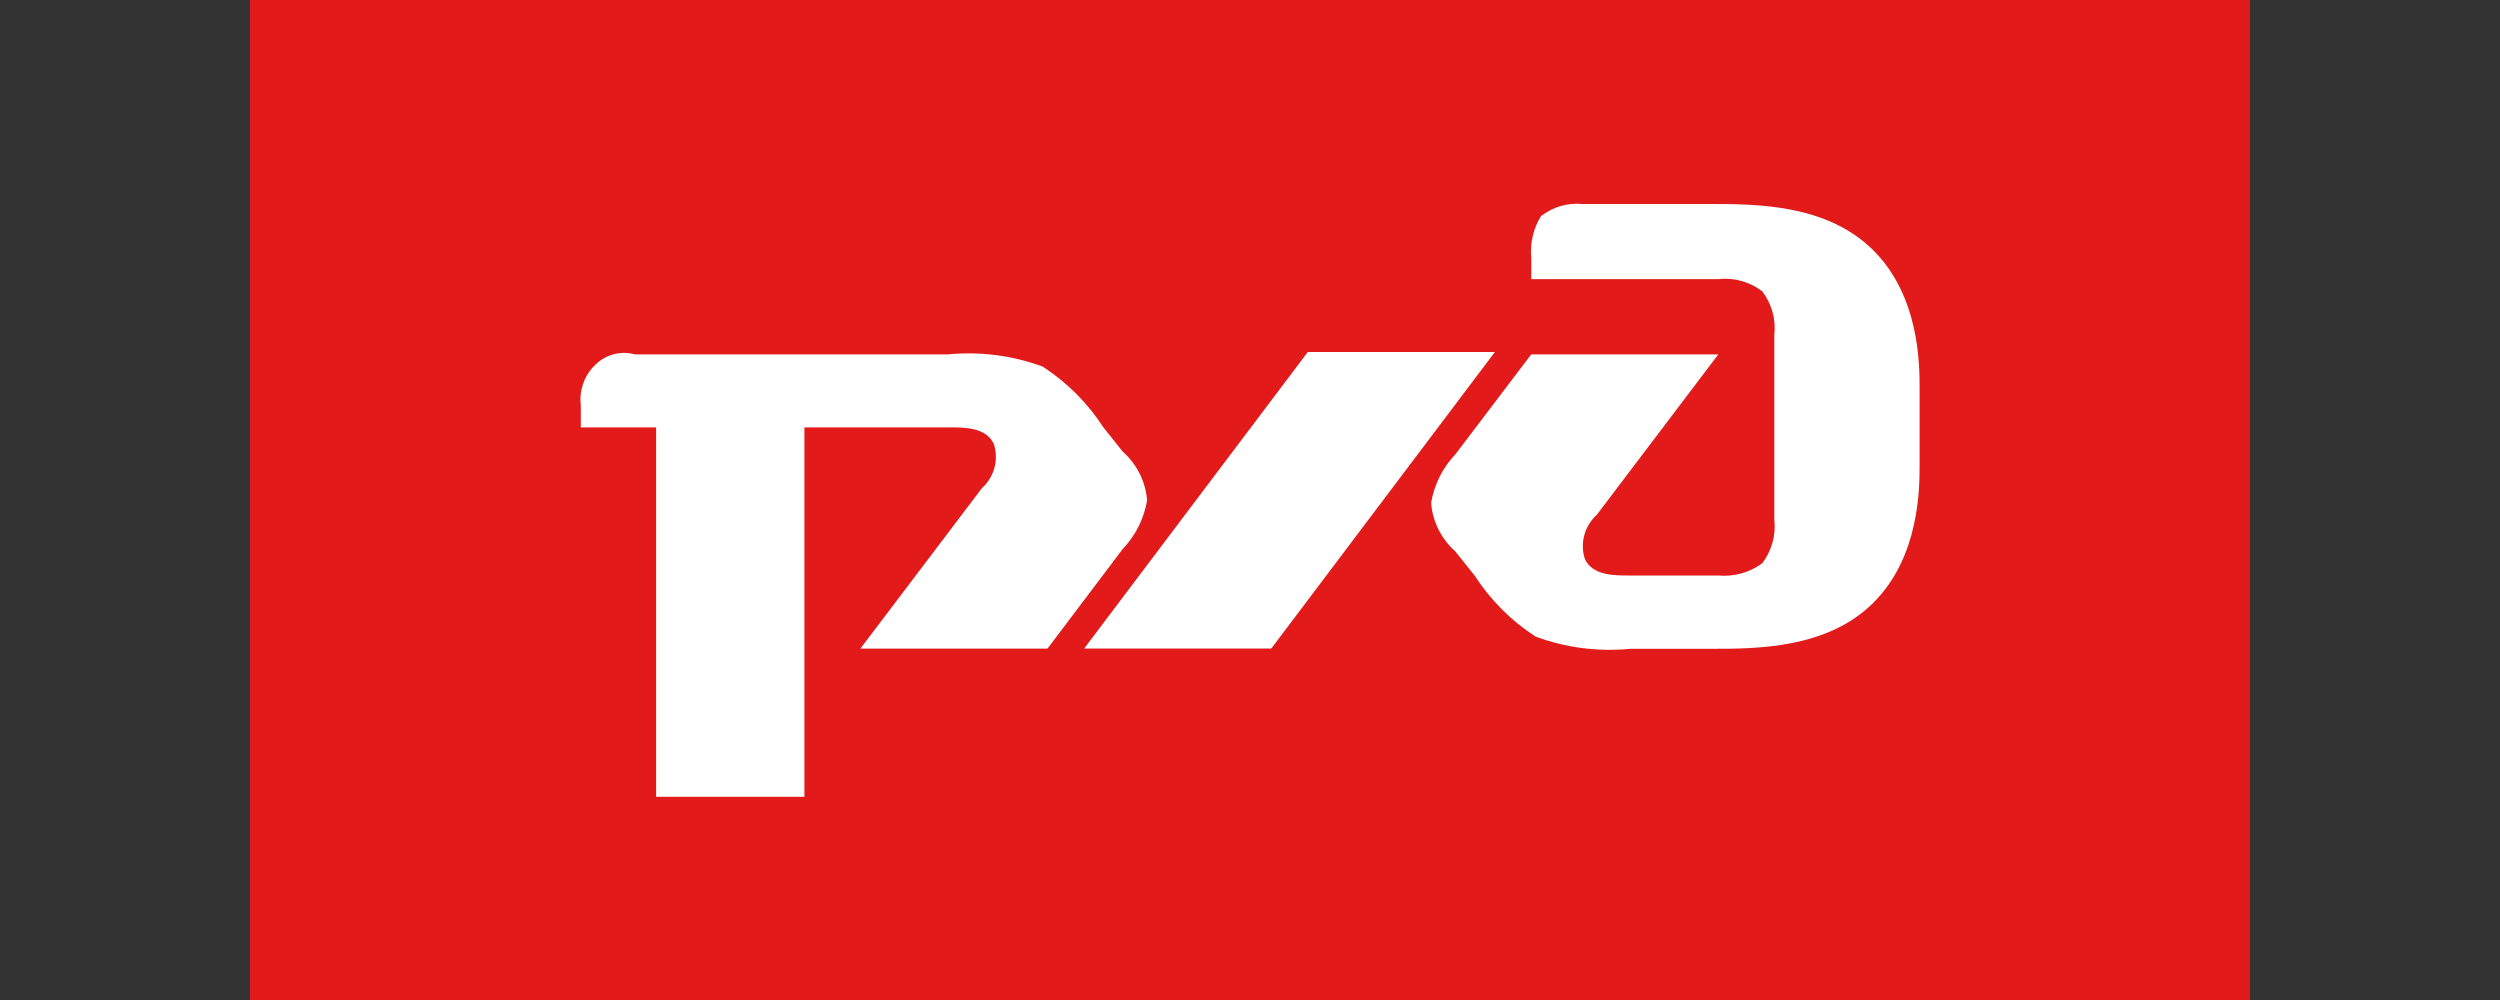
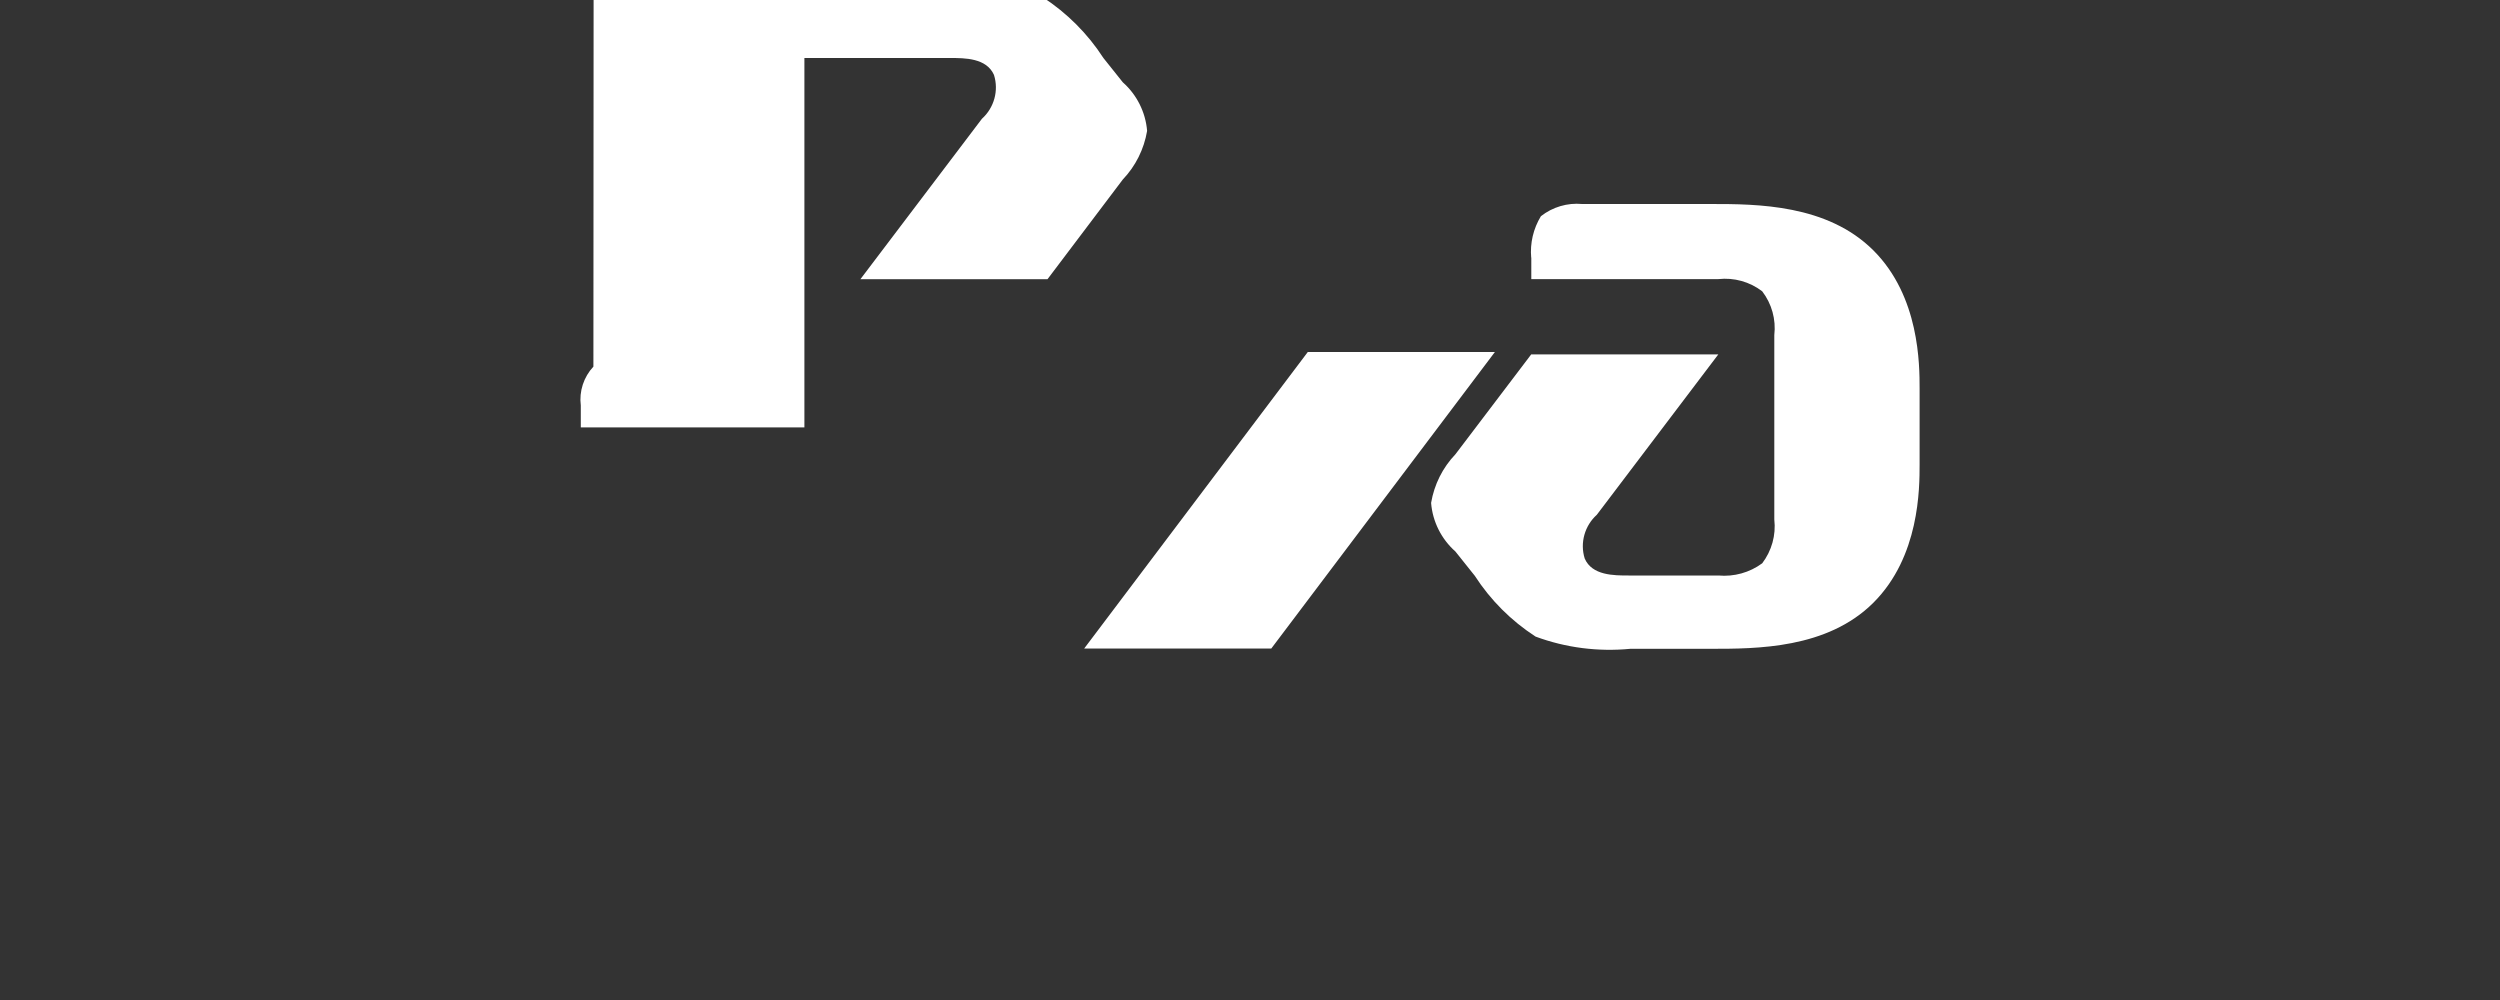
<svg xmlns="http://www.w3.org/2000/svg" id="a" viewBox="0 0 250 100">
  <rect x="0" y="0" width="250" height="100" fill="#333333" stroke="none" />
  <defs>
    <style>.b{fill:#fff;}.c{fill:#e21a1a;}</style>
  </defs>
-   <rect class="c" x="25" width="200" height="100" />
-   <path class="b" d="m153.13,25.73v2.18h18.71c1.56-.17,3.13.26,4.38,1.22.96,1.25,1.39,2.82,1.21,4.38v18.44c.18,1.56-.26,3.13-1.21,4.38-1.26.93-2.82,1.36-4.38,1.22h-8.99c-1.46,0-3.65,0-4.38-1.7-.49-1.57,0-3.28,1.21-4.37l12.15-16.04h-18.71l-7.58,9.99c-1.28,1.34-2.12,3.03-2.43,4.86.15,1.88,1.03,3.62,2.43,4.86l1.94,2.43c1.57,2.43,3.64,4.5,6.08,6.08,3.02,1.12,6.26,1.53,9.48,1.22h8.02c4.62,0,11.66,0,16.28-4.61s4.62-11.42,4.62-13.85v-7.53c0-2.43,0-9.24-4.62-13.85s-11.62-4.64-16.24-4.64h-12.88c-1.48-.14-2.96.3-4.13,1.22-.76,1.25-1.1,2.7-.97,4.16h0Zm-22.35,9.47h18.71l-22.36,29.65h-18.71l22.36-29.65Zm-71.44,1.46c-.97,1.04-1.44,2.47-1.26,3.89v2.19h7.53v36.94h14.83v-36.94h14.58c1.46,0,3.64,0,4.38,1.7.49,1.57.01,3.28-1.21,4.38l-12.15,16.04h18.71l7.53-9.97c1.28-1.34,2.12-3.03,2.43-4.86-.15-1.87-1.03-3.62-2.43-4.86l-1.94-2.43c-1.57-2.43-3.64-4.5-6.07-6.08-3.03-1.12-6.26-1.53-9.48-1.22h-31.3c-1.49-.42-3.1.06-4.13,1.22Z" />
+   <path class="b" d="m153.13,25.73v2.18h18.71c1.56-.17,3.13.26,4.38,1.22.96,1.25,1.39,2.82,1.21,4.38v18.44c.18,1.56-.26,3.13-1.21,4.38-1.26.93-2.82,1.36-4.38,1.22h-8.99c-1.46,0-3.65,0-4.38-1.7-.49-1.57,0-3.28,1.21-4.37l12.15-16.04h-18.71l-7.58,9.99c-1.28,1.34-2.12,3.03-2.43,4.86.15,1.88,1.03,3.62,2.43,4.86l1.94,2.43c1.57,2.43,3.64,4.5,6.08,6.08,3.02,1.12,6.26,1.53,9.48,1.22h8.02c4.62,0,11.66,0,16.28-4.61s4.62-11.42,4.62-13.85v-7.53c0-2.43,0-9.24-4.62-13.85s-11.62-4.64-16.24-4.64h-12.88c-1.48-.14-2.96.3-4.13,1.22-.76,1.25-1.1,2.7-.97,4.16h0Zm-22.35,9.47h18.71l-22.36,29.65h-18.71l22.36-29.65Zm-71.44,1.46c-.97,1.04-1.44,2.47-1.26,3.89v2.19h7.53h14.83v-36.94h14.58c1.46,0,3.64,0,4.38,1.7.49,1.57.01,3.28-1.21,4.38l-12.15,16.04h18.71l7.53-9.97c1.28-1.34,2.12-3.03,2.43-4.86-.15-1.87-1.03-3.62-2.43-4.86l-1.94-2.43c-1.57-2.43-3.64-4.5-6.07-6.08-3.03-1.12-6.26-1.53-9.48-1.22h-31.3c-1.49-.42-3.1.06-4.13,1.22Z" />
</svg>